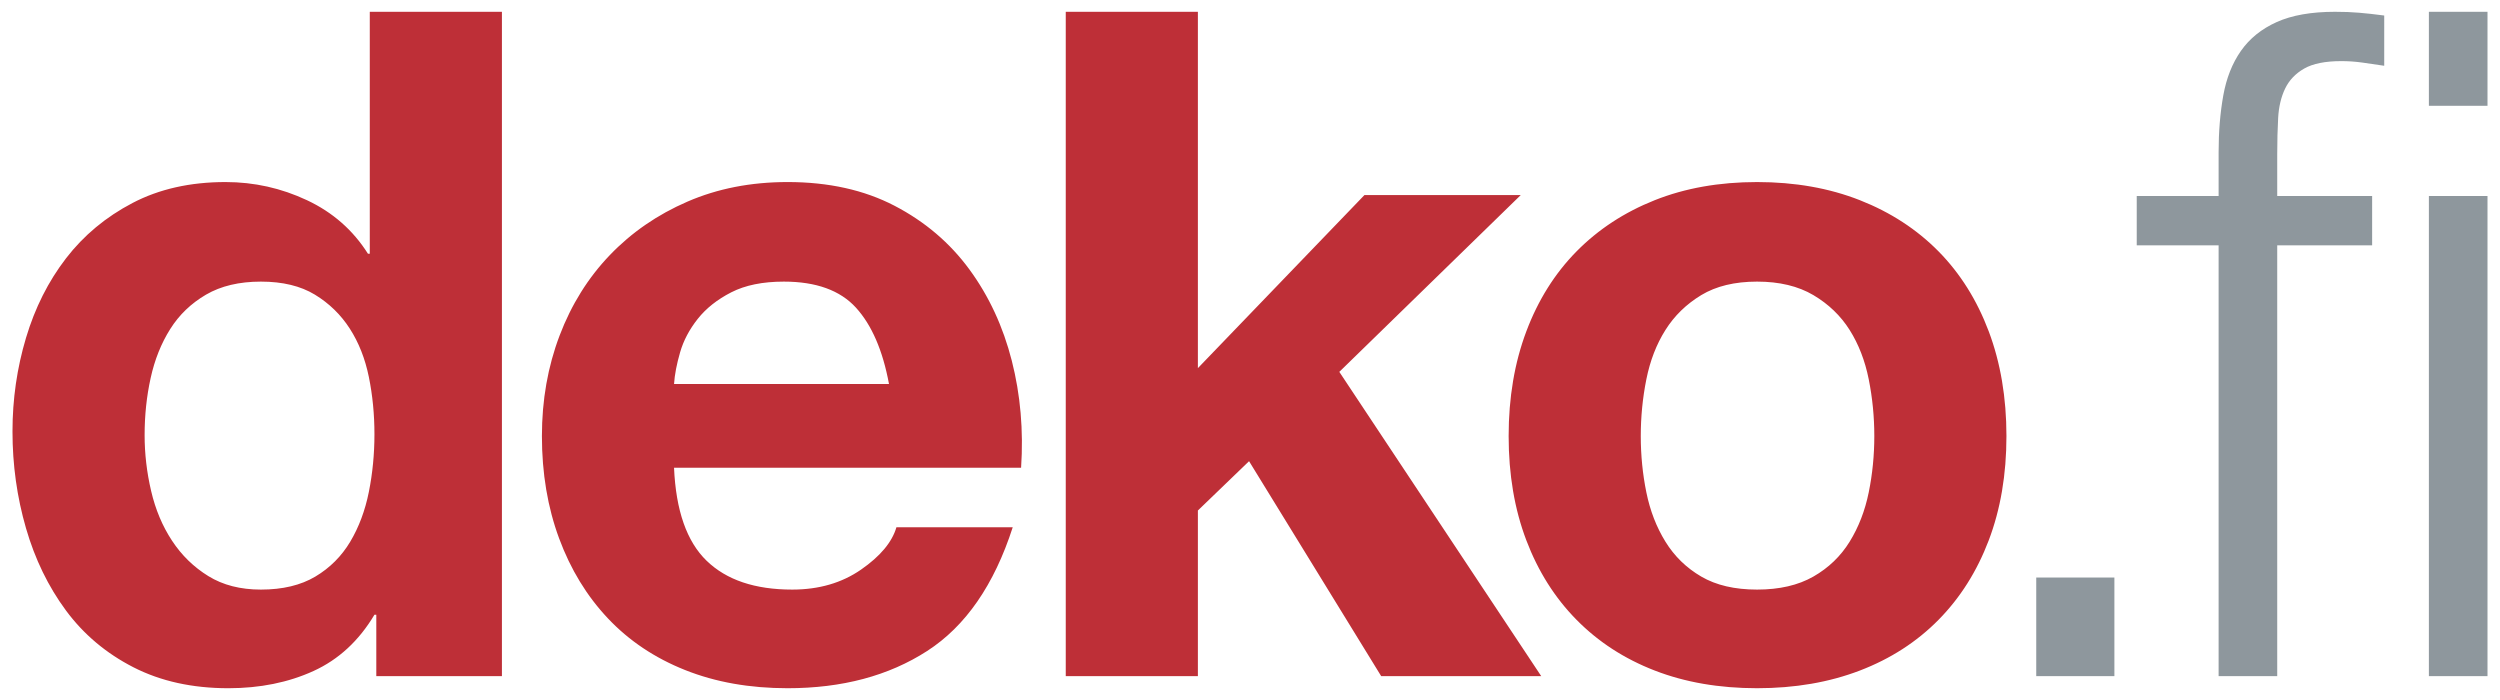
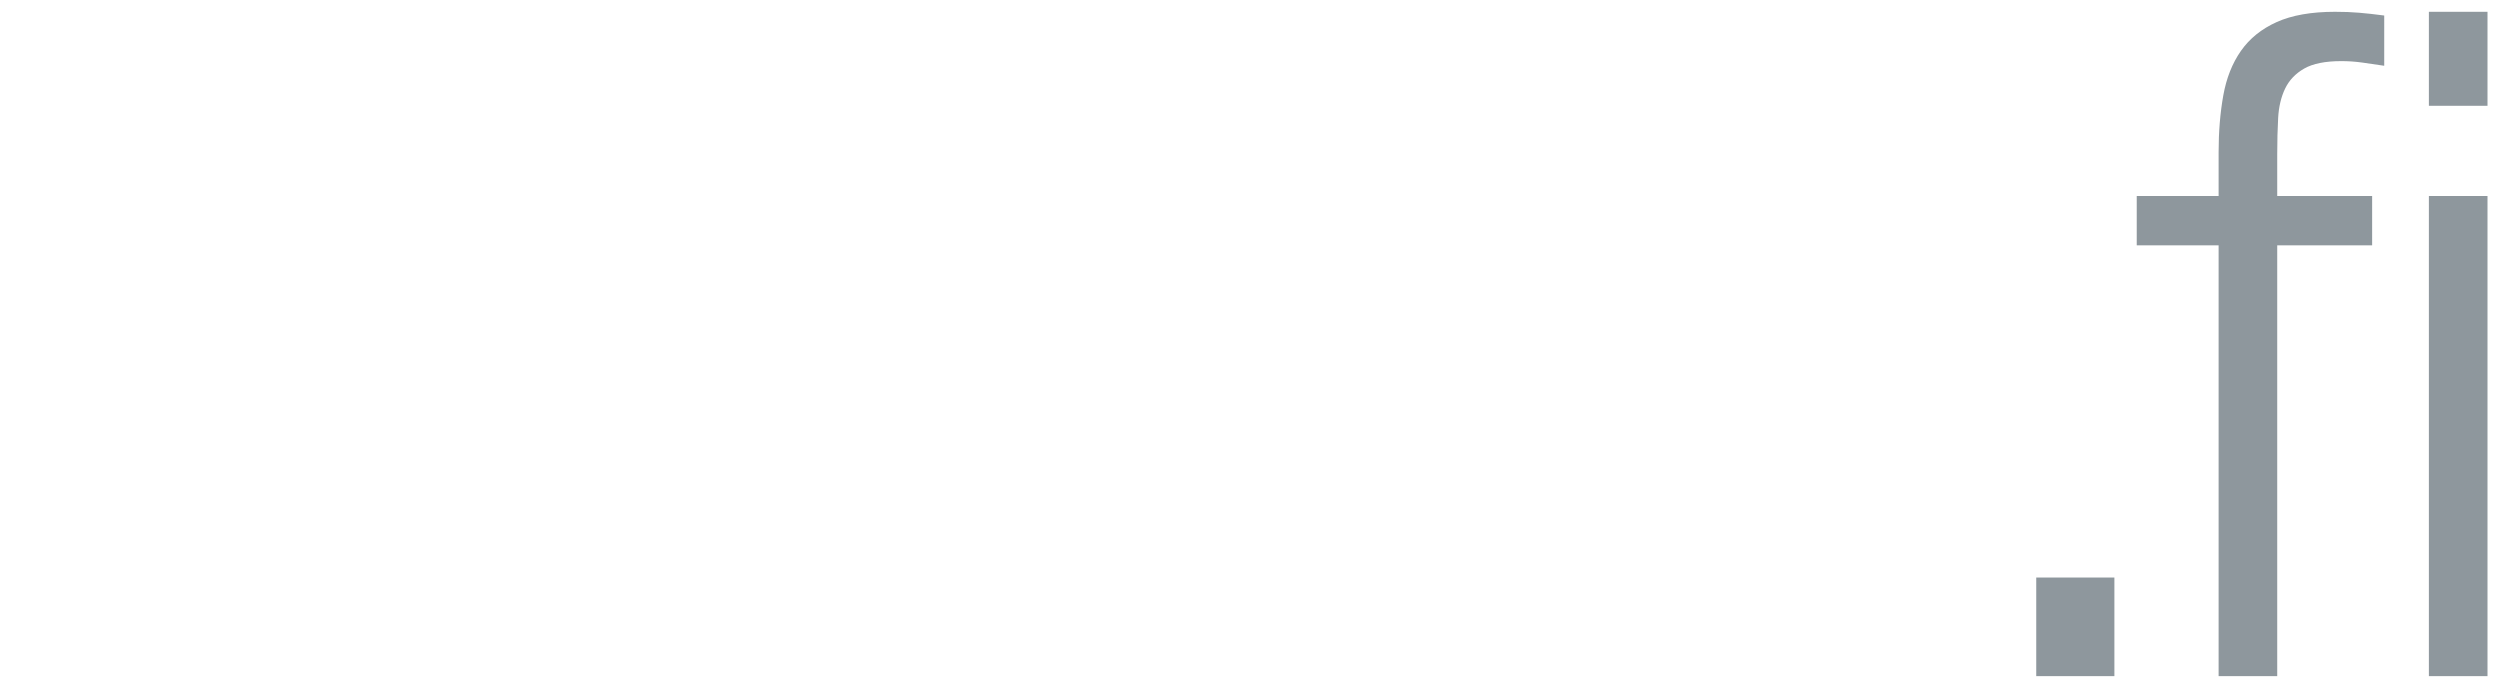
<svg xmlns="http://www.w3.org/2000/svg" id="Layer_1" version="1.1" viewBox="0 0 1417.323 396.85">
  <defs>
    <style>
      .st0 {
        fill: #be2f37;
      }

      .st1 {
        fill: #8e979d;
      }
    </style>
  </defs>
-   <path class="st0" d="M212.287,348.502c-8.797,14.771-20.313,25.41-34.555,31.913-14.247,6.503-30.335,9.757-48.266,9.757-20.402,0-38.333-3.955-53.806-11.866-15.479-7.917-28.222-18.637-38.244-32.178-10.022-13.535-17.588-29.096-22.683-46.684-5.103-17.582-7.649-35.871-7.649-54.863,0-18.281,2.547-35.951,7.649-53.011,5.095-17.054,12.661-32.087,22.683-45.1,10.022-13.009,22.591-23.478,37.716-31.39,15.116-7.914,32.707-11.869,52.751-11.869,16.17,0,31.557,3.427,46.154,10.288,14.588,6.856,26.113,16.968,34.554,30.331h1.05V6.68h74.912v376.638h-71.218v-34.816h-1.05ZM209.118,213.723c-2.112-10.367-5.719-19.517-10.816-27.43-5.097-7.914-11.695-14.325-19.782-19.254-8.094-4.92-18.288-7.385-30.592-7.385s-22.681,2.466-31.123,7.385c-8.441,4.929-15.216,11.432-20.307,19.52-5.103,8.094-8.797,17.322-11.078,27.693-2.293,10.376-3.432,21.192-3.432,32.441,0,10.55,1.228,21.101,3.694,31.651,2.454,10.55,6.416,19.962,11.865,28.221,5.451,8.271,12.31,14.954,20.576,20.045,8.257,5.103,18.201,7.648,29.804,7.648,12.303,0,22.588-2.454,30.86-7.382,8.26-4.923,14.85-11.514,19.782-19.782,4.92-8.258,8.435-17.673,10.547-28.221,2.112-10.55,3.169-21.448,3.169-32.707s-1.058-22.062-3.169-32.441M400.6,317.904c11.249,10.908,27.431,16.352,48.529,16.352,15.116,0,28.129-3.772,39.036-11.341,10.897-7.556,17.582-15.558,20.043-23.999h65.937c-10.55,32.703-26.725,56.096-48.529,70.156-21.807,14.072-48.183,21.1-79.124,21.1-21.454,0-40.799-3.427-58.028-10.285-17.231-6.857-31.829-16.614-43.779-29.276-11.963-12.662-21.195-27.775-27.699-45.366-6.51-17.579-9.757-36.924-9.757-58.025,0-20.39,3.339-39.381,10.023-56.969,6.676-17.585,16.173-32.789,28.486-45.631,12.307-12.834,26.985-22.947,44.044-30.332,17.054-7.384,35.955-11.078,56.709-11.078,23.213,0,43.425,4.485,60.663,13.454,17.226,8.965,31.385,21.017,42.465,36.132,11.078,15.125,19.068,32.359,23.997,51.695,4.926,19.346,6.679,39.564,5.278,60.665h-196.759c1.056,24.262,7.204,41.853,18.464,52.748M485.265,174.425c-8.97-9.839-22.601-14.771-40.883-14.771-11.96,0-21.891,2.026-29.804,6.067-7.912,4.047-14.243,9.058-18.99,15.033-4.747,5.985-8.095,12.314-10.022,18.989-1.935,6.686-3.085,12.662-3.429,17.939h121.854c-3.522-18.991-9.76-33.405-18.726-43.257M604.209,6.678v376.639h74.906v-93.899l29.014-27.955,74.905,121.854h90.73l-114.469-172.497,102.862-100.224h-88.618l-94.424,98.115V6.678h-74.906ZM865.316,187.877c6.677-17.756,16.172-32.881,28.486-45.369,12.305-12.476,27.076-22.155,44.31-29.011,17.228-6.856,36.57-10.285,58.025-10.285s40.882,3.429,58.29,10.285c17.408,6.856,32.261,16.535,44.575,29.011,12.305,12.488,21.799,27.613,28.483,45.369,6.677,17.762,10.025,37.547,10.025,59.343s-3.348,41.499-10.025,59.081c-6.684,17.588-16.178,32.624-28.483,45.1-12.314,12.488-27.168,22.074-44.575,28.748-17.408,6.677-36.842,10.022-58.29,10.022s-40.797-3.345-58.025-10.022c-17.234-6.674-32.005-16.26-44.31-28.748-12.314-12.476-21.808-27.512-28.486-45.1-6.684-17.581-10.023-37.272-10.023-59.081s3.339-41.582,10.023-59.343M933.366,279.134c2.109,10.376,5.71,19.7,10.813,27.958,5.094,8.267,11.869,14.859,20.31,19.782,8.438,4.932,18.989,7.382,31.648,7.382s23.295-2.45,31.916-7.382c8.612-4.923,15.47-11.514,20.572-19.782,5.094-8.258,8.704-17.582,10.813-27.958,2.109-10.37,3.162-21.009,3.162-31.913s-1.053-21.628-3.162-32.179c-2.109-10.55-5.719-19.865-10.813-27.958-5.103-8.084-11.96-14.679-20.572-19.782-8.622-5.09-19.254-7.648-31.916-7.648s-23.209,2.557-31.648,7.648c-8.441,5.103-15.216,11.698-20.31,19.782-5.103,8.093-8.704,17.408-10.813,27.958-2.112,10.55-3.165,21.281-3.165,32.179s1.053,21.543,3.165,31.913" />
  <path class="st1" d="M1154.405,327.405h44.307v55.913h-44.307v-55.913ZM1257.793,383.318h33.232v-244.232h53.807v-27.953h-53.807v-23.739c.003-7.384.18-14.241.528-20.572.354-6.328,1.672-11.866,3.958-16.616,2.286-4.747,5.89-8.528,10.813-11.341,4.923-2.812,11.957-4.219,21.101-4.219,3.867,0,7.736.263,11.603.79,3.869.545,8.09,1.16,12.659,1.845V8.798c-5.274-.703-10.022-1.232-14.24-1.581-4.221-.366-8.792-.542-13.715-.528-13.364.003-24.357,1.936-32.969,5.803-8.615,3.865-15.384,9.319-20.307,16.35-4.926,7.034-8.265,15.473-10.022,25.323-1.761,9.844-2.64,20.569-2.64,32.172v24.795h-46.419v27.953h46.419v244.232ZM1377.007,59.965h33.232V6.689h-33.232v53.276ZM1377.007,383.318h33.232V111.132h-33.232v272.185Z" />
</svg>